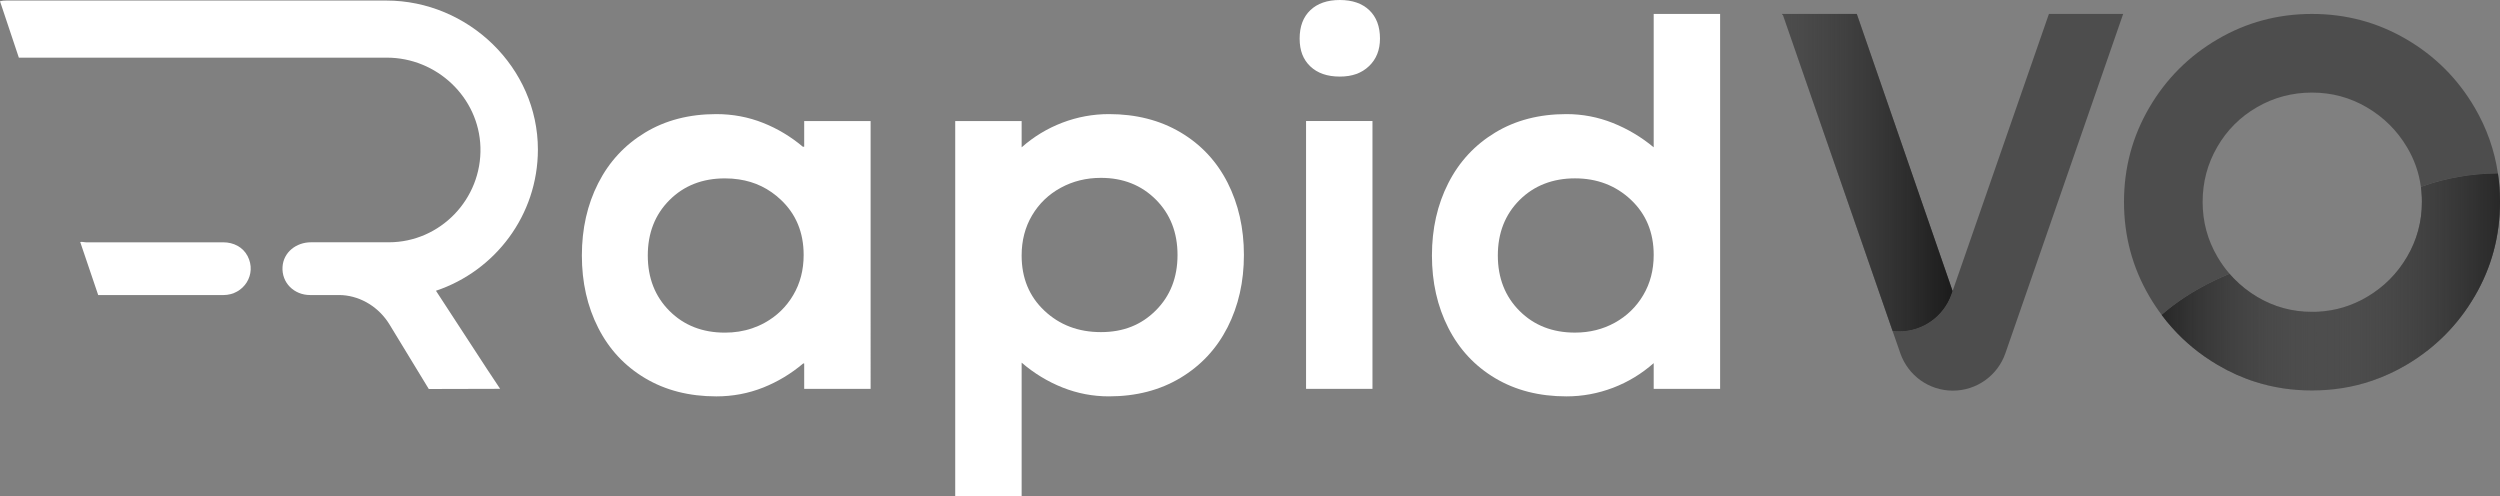
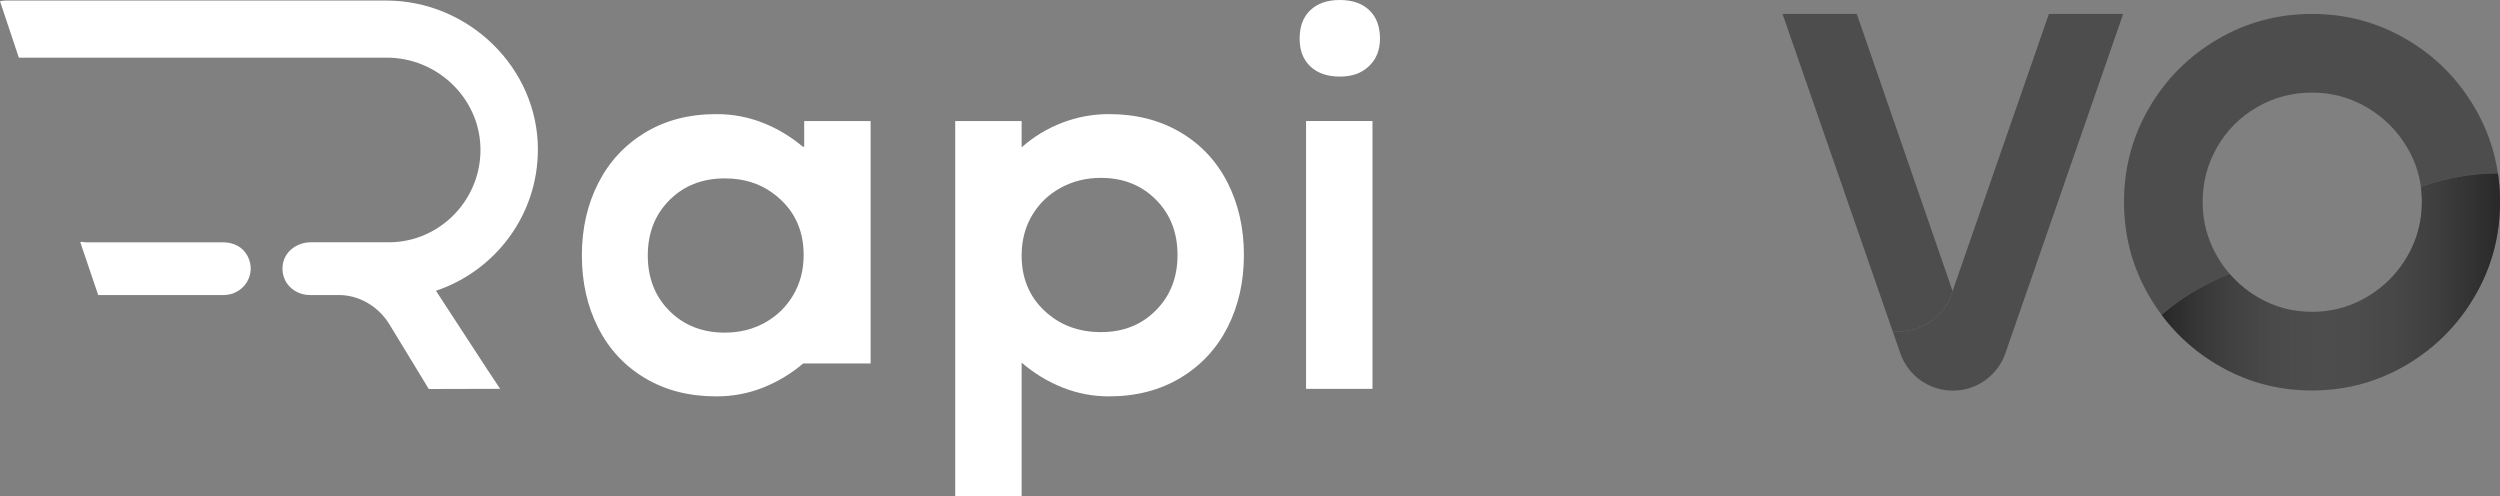
<svg xmlns="http://www.w3.org/2000/svg" id="Layer_1" viewBox="0 0 1008.09 200">
  <rect x="0" y="0" width="1008.09" height="200" fill="#808080" stroke="none" />
  <defs>
    <style> .cls-1 { fill: url(#linear-gradient-2); } .cls-2 { fill: url(#linear-gradient); } .cls-3 { fill: #fff; } .cls-4 { fill: #4d4d4d; } </style>
    <linearGradient id="linear-gradient" x1="1074.33" y1="-1006.92" x2="1142.91" y2="-1006.92" gradientTransform="translate(-355.55 -937.29) scale(1 -1)" gradientUnits="userSpaceOnUse">
      <stop offset="0" stop-color="#1a1a1a" />
      <stop offset="0" stop-color="#333" stop-opacity="0" />
      <stop offset="1" stop-color="#1b1b1b" />
    </linearGradient>
    <linearGradient id="linear-gradient-2" x1="1227.21" y1="-1050.98" x2="1363.64" y2="-1050.98" gradientTransform="translate(-355.55 -937.29) scale(1 -1)" gradientUnits="userSpaceOnUse">
      <stop offset="0" stop-color="#272727" />
      <stop offset=".48" stop-color="#4d4d4d" stop-opacity="0" />
      <stop offset="1" stop-color="#282828" />
    </linearGradient>
  </defs>
  <g>
    <path class="cls-4" d="M826.2,5.61l-34,97.81-4.85,13.95-.41,1.2c-3.13,9.03-11.63,15.07-21.18,15.07-.87,0-1.74-.05-2.59-.14l3.1,8.94c1.57,4.51,4.48,8.28,8.18,10.93,3.71,2.64,8.23,4.15,13,4.15,9.56,0,18.06-6.04,21.19-15.07L856.14,5.61h-29.94Z" />
    <path class="cls-4" d="M787.35,117.38l-.41,1.2c-3.13,9.03-11.63,15.07-21.18,15.07-.87,0-1.74-.05-2.59-.14l-44.39-127.9h29.94l23.68,68.49,14.96,43.27h-.01Z" />
-     <path class="cls-2" d="M787.35,117.38l-.41,1.2c-3.13,9.03-11.63,15.07-21.18,15.07-.87,0-1.74-.05-2.59-.14l-44.39-127.9h29.94l23.68,68.49,14.96,43.27h-.01Z" />
  </g>
  <g>
    <path class="cls-4" d="M997.9,43.42c-6.79-11.62-15.99-20.83-27.61-27.62-11.63-6.79-24.29-10.18-38.01-10.18s-26.4,3.39-38.01,10.18c-11.63,6.79-20.83,16-27.62,27.62-6.79,11.62-10.18,24.29-10.18,38s3.39,26.4,10.18,38.01c.06.09.11.19.17.28,1.49,2.54,3.1,4.97,4.84,7.27,4.66-4.05,9.88-7.69,15.64-10.9,1.03-.58,2.08-1.15,3.15-1.7,1.61-.83,3.27-1.64,4.97-2.4.1-.06.2-.1.31-.15.83-.38,1.66-.74,2.51-1.1.12-.05.25-.11.37-.16l.39-.21c-1.8-2.08-3.41-4.34-4.84-6.78-3.99-6.79-5.98-14.17-5.98-22.16s1.95-15.36,5.88-22.15c3.91-6.79,9.27-12.14,16.06-16.06s14.18-5.88,22.16-5.88,15.36,1.99,22.15,5.98,12.18,9.35,16.17,16.07c2.96,4.97,4.82,10.3,5.59,15.97l.32-.11c9.67-3.45,19.9-5.22,30.74-5.31-1.38-9.37-4.5-18.21-9.35-26.51h0Z" />
    <path class="cls-4" d="M1008.09,81.42c0,13.73-3.4,26.4-10.19,38.01-6.79,11.63-15.99,20.87-27.61,27.73-4.45,2.62-9.04,4.74-13.79,6.36-7.67,2.62-15.74,3.93-24.22,3.93-7.94,0-15.53-1.15-22.76-3.45-5.27-1.67-10.36-3.95-15.25-6.84-7.02-4.14-13.15-9.14-18.39-15.02-1.49-1.65-2.89-3.37-4.22-5.16,4.66-4.05,9.88-7.69,15.64-10.9,1.03-.58,2.08-1.15,3.15-1.7,1.61-.83,3.27-1.64,4.97-2.4.1-.06.2-.1.31-.15.83-.38,1.66-.74,2.51-1.1.12-.05.25-.11.37-.16l.39-.21c.27.32.55.63.83.93.29.32.59.64.89.95,2.78,2.9,5.96,5.4,9.51,7.51,6.72,3.99,14.07,5.99,22.05,5.99.44,0,.88-.01,1.31-.02.41-.01.82-.03,1.23-.05,7.01-.38,13.55-2.36,19.61-5.92,6.79-3.99,12.18-9.38,16.17-16.17s5.99-14.17,5.99-22.16c0-.6-.01-1.2-.03-1.8-.03-.9-.1-1.8-.19-2.69-.05-.53-.11-1.06-.18-1.58l.32-.11c9.67-3.45,19.9-5.22,30.74-5.31.18,1.19.33,2.39.45,3.59.15,1.45.25,2.91.31,4.39.05,1.16.08,2.33.08,3.51h0Z" />
    <path class="cls-1" d="M1008.09,81.42c0,13.73-3.4,26.4-10.19,38.01-6.79,11.63-15.99,20.87-27.61,27.73-4.45,2.62-9.04,4.74-13.79,6.36-7.67,2.62-15.74,3.93-24.22,3.93-7.94,0-15.53-1.15-22.76-3.45-5.27-1.67-10.36-3.95-15.25-6.84-7.02-4.14-13.15-9.14-18.39-15.02-1.49-1.65-2.89-3.37-4.22-5.16,4.66-4.05,9.88-7.69,15.64-10.9,1.03-.58,2.08-1.15,3.15-1.7,1.61-.83,3.27-1.64,4.97-2.4.1-.06.2-.1.31-.15.83-.38,1.66-.74,2.51-1.1.12-.05.25-.11.37-.16l.39-.21c.27.32.55.63.83.93.29.32.59.64.89.95,2.78,2.9,5.96,5.4,9.51,7.51,6.72,3.99,14.07,5.99,22.05,5.99.44,0,.88-.01,1.31-.02.41-.01.82-.03,1.23-.05,7.01-.38,13.55-2.36,19.61-5.92,6.79-3.99,12.18-9.38,16.17-16.17s5.99-14.17,5.99-22.16c0-.6-.01-1.2-.03-1.8-.03-.9-.1-1.8-.19-2.69-.05-.53-.11-1.06-.18-1.58l.32-.11c9.67-3.45,19.9-5.22,30.74-5.31.18,1.19.33,2.39.45,3.59.15,1.45.25,2.91.31,4.39.05,1.16.08,2.33.08,3.51h0Z" />
  </g>
  <g>
    <path class="cls-3" d="M90.05,118.98c8.3,0,13.63-8.41,9.77-15.76-1.91-3.63-5.67-5.51-9.77-5.51h-55.26c-.84,0-1.65-.3-2.44-.12l7.25,21.39h50.45Z" />
    <path class="cls-3" d="M197.05,149.82l4.62,6.97h-1.47l-27.3.07-15.85-26.04c-4.17-6.81-11.24-11.27-18.98-11.81h-.05c-.51-.02-1.03-.04-1.54-.04h-11.47c-6.38,0-11.5-4.91-11.08-11.38.37-5.9,5.55-9.89,11.47-9.89h31.37c20.76,0,37.58-17.44,36.96-38.34-.6-20.12-17.62-36.11-37.74-36.11H7.6L0,.5C.87.29,1.77.22,2.71.22h153.04c33.08,0,61.15,27,61.15,60.09-.02,26.5-17.26,48.95-41.11,56.93h0s21.11,32.37,21.11,32.37l.15.21Z" />
    <path class="cls-3" d="M495,73.65c-4.4-8.64-10.74-15.41-19.01-20.3-8.28-4.89-17.89-7.34-28.83-7.34-6.48,0-12.74,1.16-18.79,3.46-6.04,2.31-11.52,5.62-16.41,9.94v-10.6h-26.78v151.19h26.78v-53.77c5.03,4.32,10.54,7.66,16.52,10.04,5.97,2.37,12.2,3.56,18.68,3.56,10.94,0,20.55-2.48,28.83-7.45s14.61-11.77,19.01-20.41c4.39-8.64,6.59-18.36,6.59-29.16s-2.21-20.52-6.59-29.16ZM466.07,125.17c-5.83,5.83-13.06,8.75-22.14,8.75s-16.68-2.88-22.79-8.64c-6.12-5.76-9.18-13.17-9.18-22.24h0c0-6.06,1.4-11.45,4.21-16.2,2.81-4.75,6.66-8.45,11.56-11.12,4.89-2.67,10.29-4,16.2-4,8.92,0,16.31,2.92,22.14,8.75,5.83,5.83,8.75,13.28,8.75,22.35s-2.92,16.52-8.75,22.35Z" />
    <path class="cls-3" d="M552.14,4.1C549.26,1.37,545.29,0,540.26,0s-9.01,1.37-11.88,4.1c-2.88,2.73-4.32,6.56-4.32,11.45s1.44,8.5,4.32,11.23c2.87,2.73,6.84,4.1,11.88,4.1s8.81-1.4,11.77-4.21c2.95-2.81,4.43-6.51,4.43-11.12,0-4.89-1.45-8.71-4.32-11.45Z" />
    <rect class="cls-3" x="526.65" y="48.8" width="26.78" height="108" />
-     <path class="cls-3" d="M666.83,5.62v53.78c-5.04-4.18-10.55-7.45-16.52-9.83-5.98-2.37-12.2-3.56-18.68-3.56-10.95,0-20.52,2.48-28.73,7.45-8.21,4.97-14.52,11.77-18.9,20.41-4.4,8.64-6.59,18.36-6.59,29.16s2.19,20.52,6.59,29.16c4.39,8.64,10.69,15.41,18.9,20.3,8.21,4.89,17.78,7.34,28.73,7.34,6.48,0,12.74-1.16,18.79-3.46,6.04-2.31,11.51-5.62,16.41-9.94v10.38h26.78V5.62h-26.78ZM666.83,102.81c0,6.05-1.4,11.44-4.21,16.19-2.81,4.75-6.63,8.45-11.45,11.12-4.83,2.67-10.19,4-16.09,4-9.07,0-16.52-2.92-22.35-8.75s-8.75-13.28-8.75-22.35,2.92-16.52,8.75-22.35,13.43-8.75,22.35-8.75,16.45,2.88,22.57,8.64c6.11,5.76,9.18,13.17,9.18,22.24h0Z" />
-     <path class="cls-3" d="M324.28,48.81v10.37h-.52c-4.9-4.11-10.24-7.32-16.01-9.61-5.98-2.38-12.28-3.56-18.9-3.56-10.95,0-20.52,2.48-28.73,7.45-8.21,4.97-14.51,11.77-18.9,20.41-4.4,8.64-6.59,18.36-6.59,29.16s2.19,20.52,6.59,29.16c4.38,8.64,10.69,15.41,18.9,20.3,8.21,4.89,17.78,7.34,28.73,7.34,6.62,0,12.92-1.19,18.9-3.56,5.82-2.32,11.2-5.55,16.14-9.72h.39v10.25h26.78V48.81h-26.78ZM319.85,119.01c-2.81,4.75-6.63,8.46-11.45,11.12-3.24,1.79-6.72,2.98-10.45,3.57-1.82.29-3.7.43-5.64.43-9.07,0-16.52-2.92-22.35-8.75-5.83-5.83-8.75-13.28-8.75-22.35s2.92-16.52,8.75-22.35,13.28-8.75,22.35-8.75c1.96,0,3.84.13,5.64.41,6.56.97,12.13,3.71,16.93,8.23,6.11,5.76,9.18,13.17,9.18,22.25,0,6.05-1.4,11.44-4.21,16.19Z" />
+     <path class="cls-3" d="M324.28,48.81v10.37h-.52c-4.9-4.11-10.24-7.32-16.01-9.61-5.98-2.38-12.28-3.56-18.9-3.56-10.95,0-20.52,2.48-28.73,7.45-8.21,4.97-14.51,11.77-18.9,20.41-4.4,8.64-6.59,18.36-6.59,29.16s2.19,20.52,6.59,29.16c4.38,8.64,10.69,15.41,18.9,20.3,8.21,4.89,17.78,7.34,28.73,7.34,6.62,0,12.92-1.19,18.9-3.56,5.82-2.32,11.2-5.55,16.14-9.72h.39h26.78V48.81h-26.78ZM319.85,119.01c-2.81,4.75-6.63,8.46-11.45,11.12-3.24,1.79-6.72,2.98-10.45,3.57-1.82.29-3.7.43-5.64.43-9.07,0-16.52-2.92-22.35-8.75-5.83-5.83-8.75-13.28-8.75-22.35s2.92-16.52,8.75-22.35,13.28-8.75,22.35-8.75c1.96,0,3.84.13,5.64.41,6.56.97,12.13,3.71,16.93,8.23,6.11,5.76,9.18,13.17,9.18,22.25,0,6.05-1.4,11.44-4.21,16.19Z" />
  </g>
</svg>